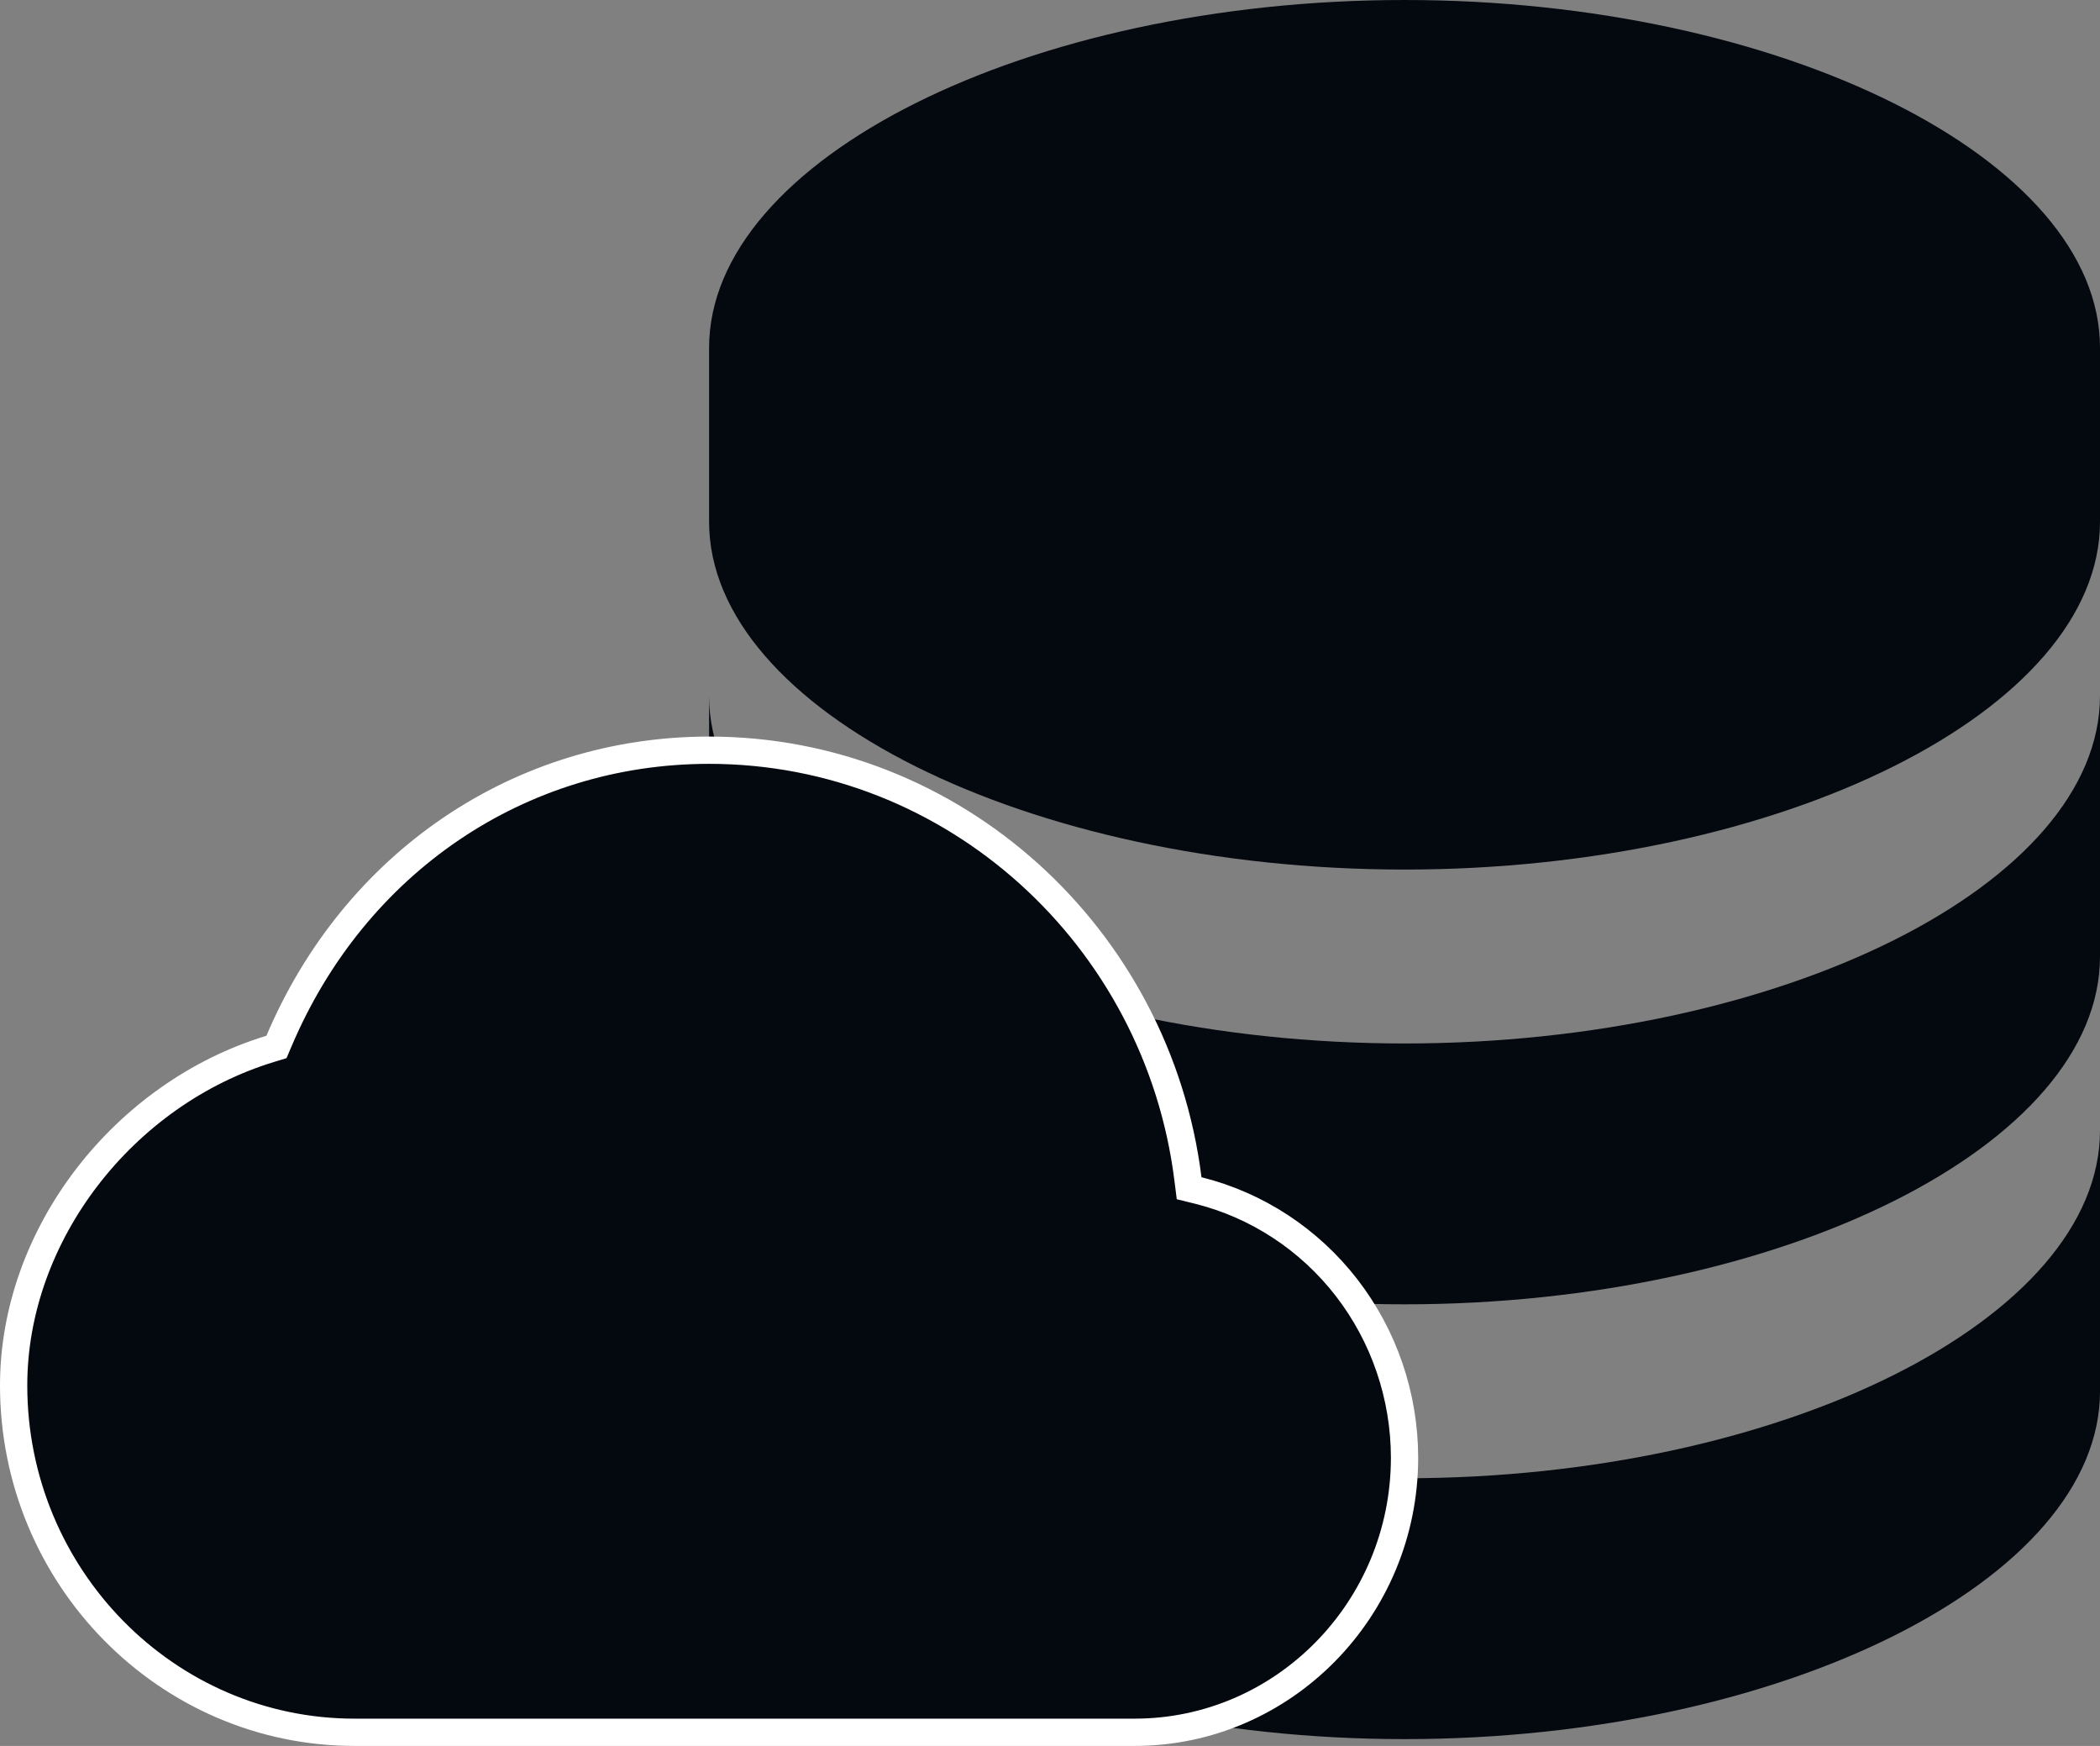
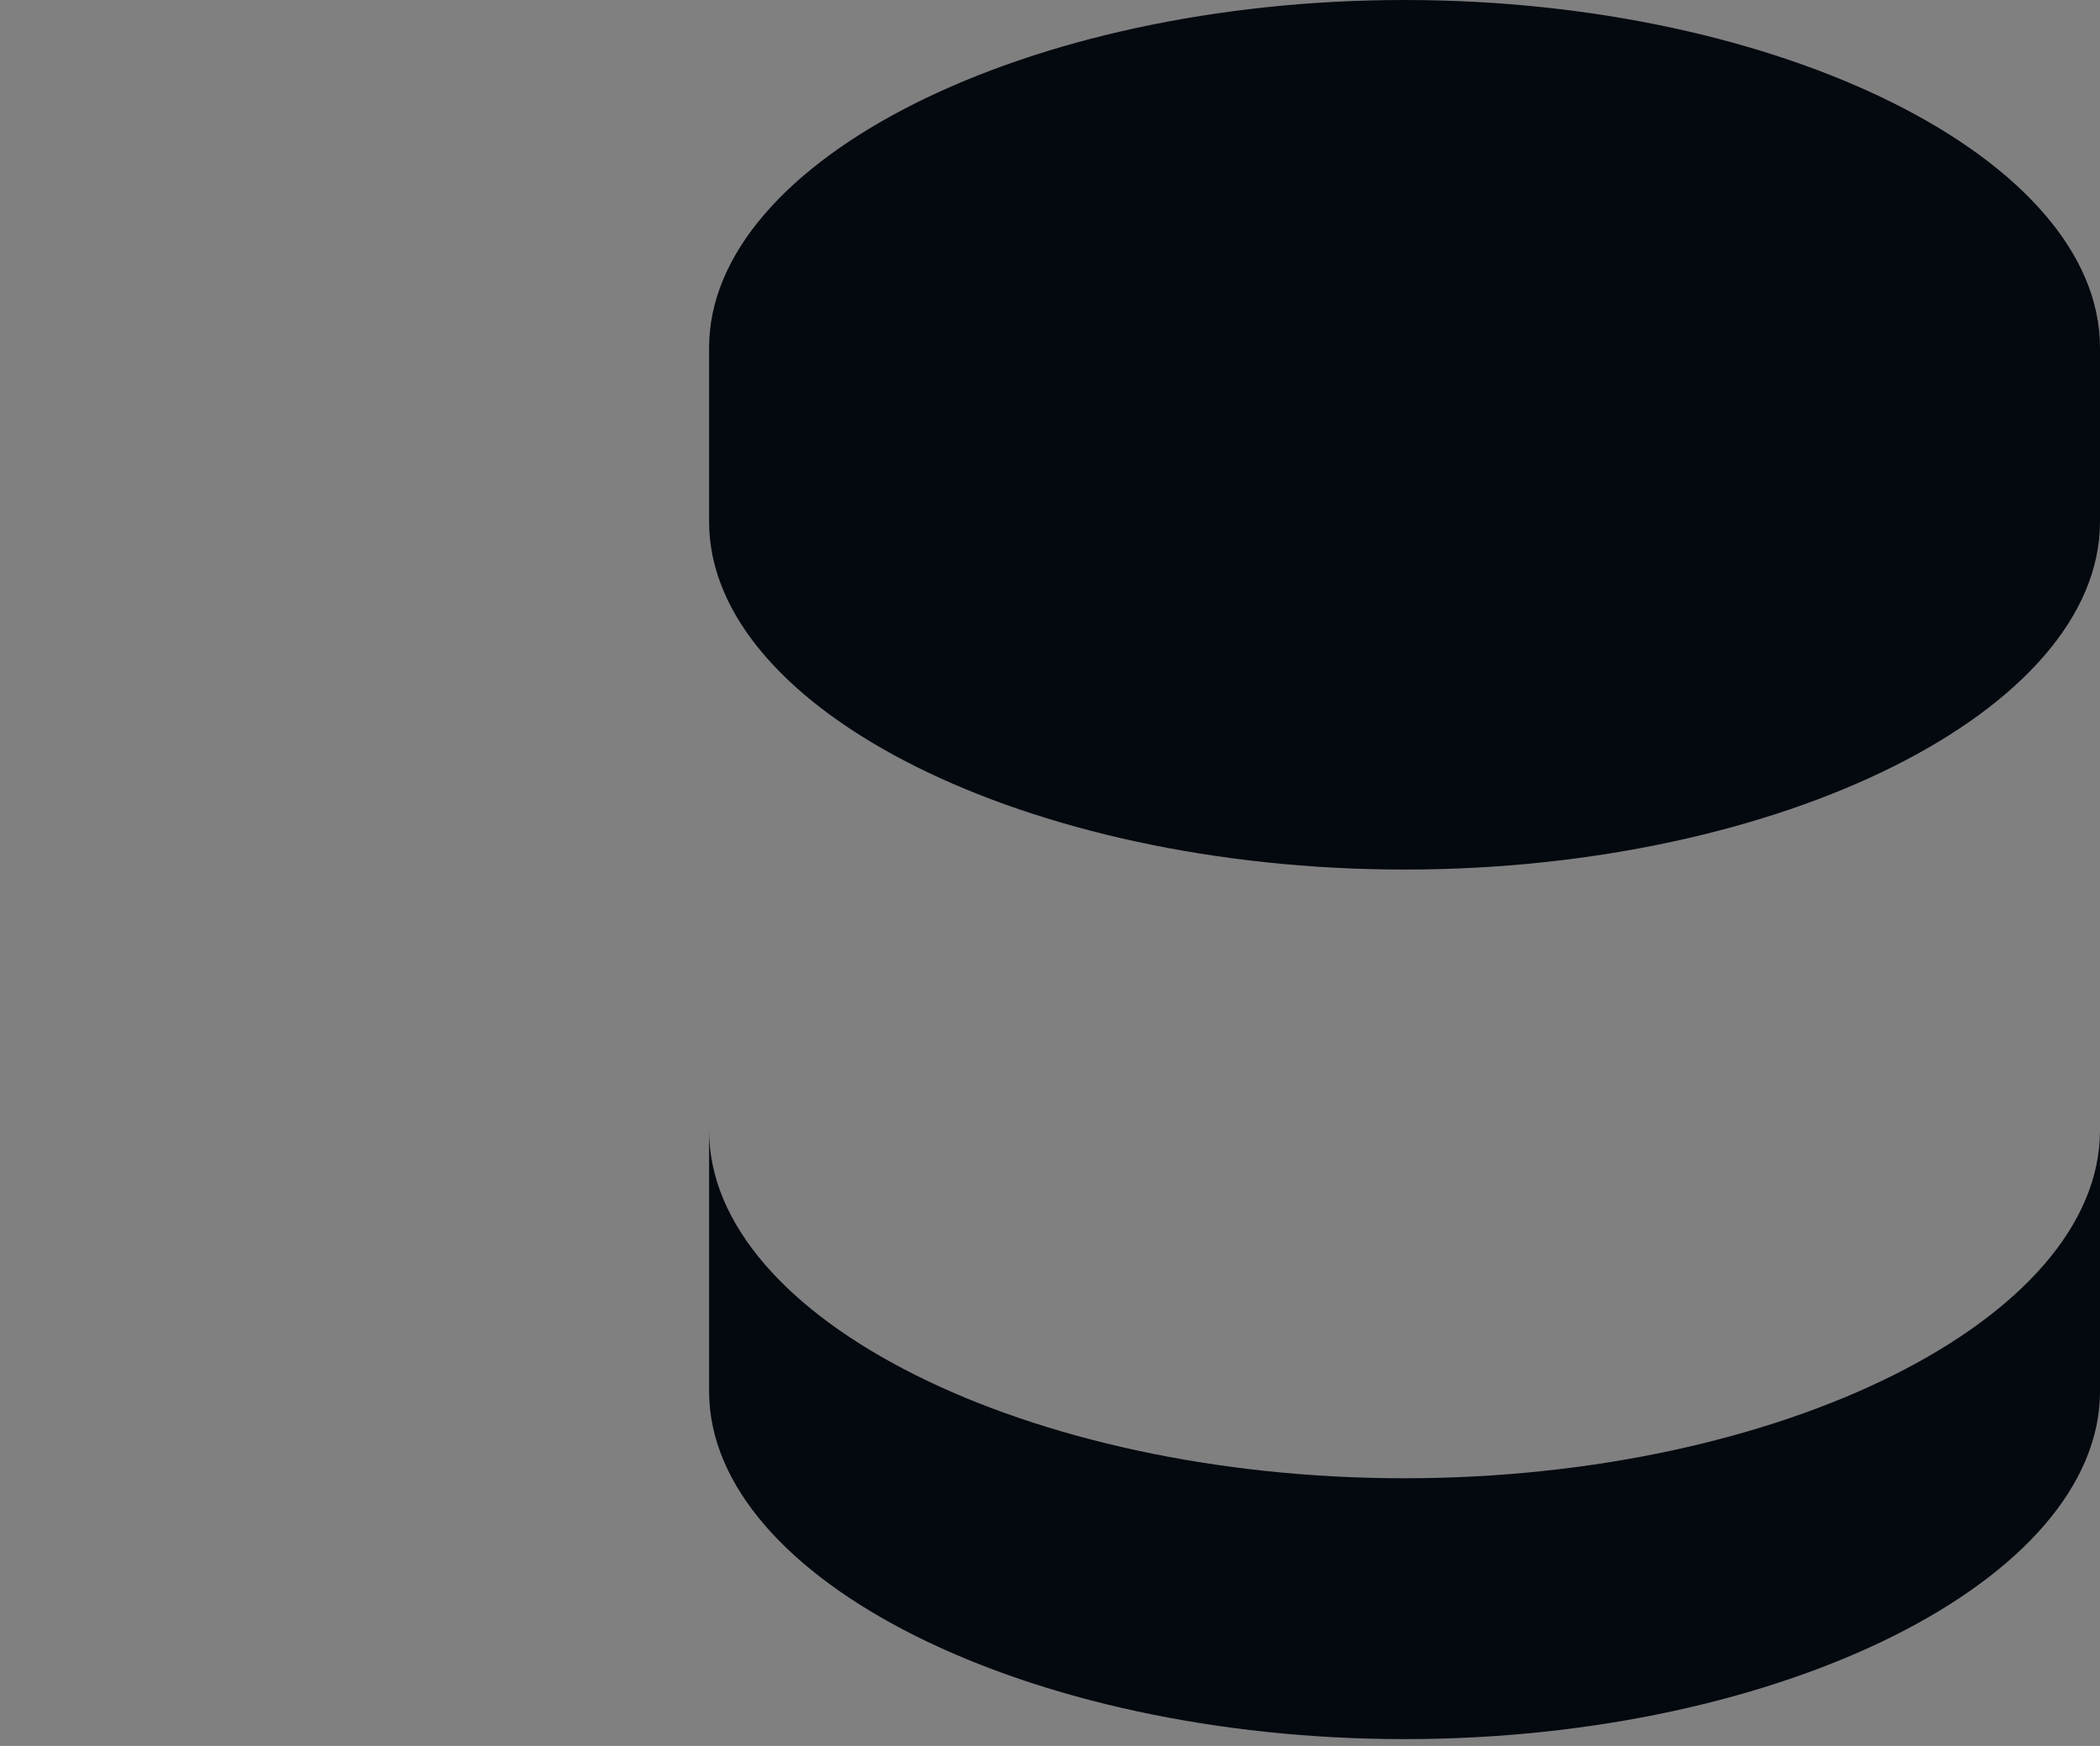
<svg xmlns="http://www.w3.org/2000/svg" width="77" height="64" viewBox="0 0 77 64" fill="none">
  <rect x="0" y="0" width="77" height="64" fill="#808080" stroke="none" />
  <path d="M77 12.75C77 5.84 65.324 0 51.5 0C37.676 0 26 5.84 26 12.75V19.125C26 26.035 37.676 31.875 51.5 31.875C65.324 31.875 77 26.035 77 19.125V12.75ZM51.5 54.188C37.676 54.188 26 48.348 26 41.438V51C26 57.91 37.676 63.75 51.5 63.75C65.324 63.75 77 57.91 77 51V41.438C77 48.348 65.324 54.188 51.5 54.188Z" fill="#04080F" />
-   <path d="M77 25.5C77 32.41 65.324 38.25 51.5 38.25C37.676 38.25 26 32.41 26 25.5V35.062C26 41.973 37.676 47.812 51.5 47.812C65.324 47.812 77 41.973 77 35.062V25.5Z" fill="#04080F" />
-   <path d="M43.558 43.215L43.601 43.556L43.934 43.638C46.087 44.175 48.003 45.429 49.376 47.203C50.748 48.978 51.496 51.17 51.5 53.429C51.5 58.991 47.051 63.5 41.6 63.5H13C6.116 63.5 0.5 57.804 0.5 50.786C0.5 45.258 4.526 40.083 9.914 38.446L10.137 38.378L10.229 38.163C12.995 31.63 19.044 27.5 26 27.5C34.994 27.5 42.452 34.359 43.558 43.215Z" fill="#04080F" stroke="white" />
</svg>